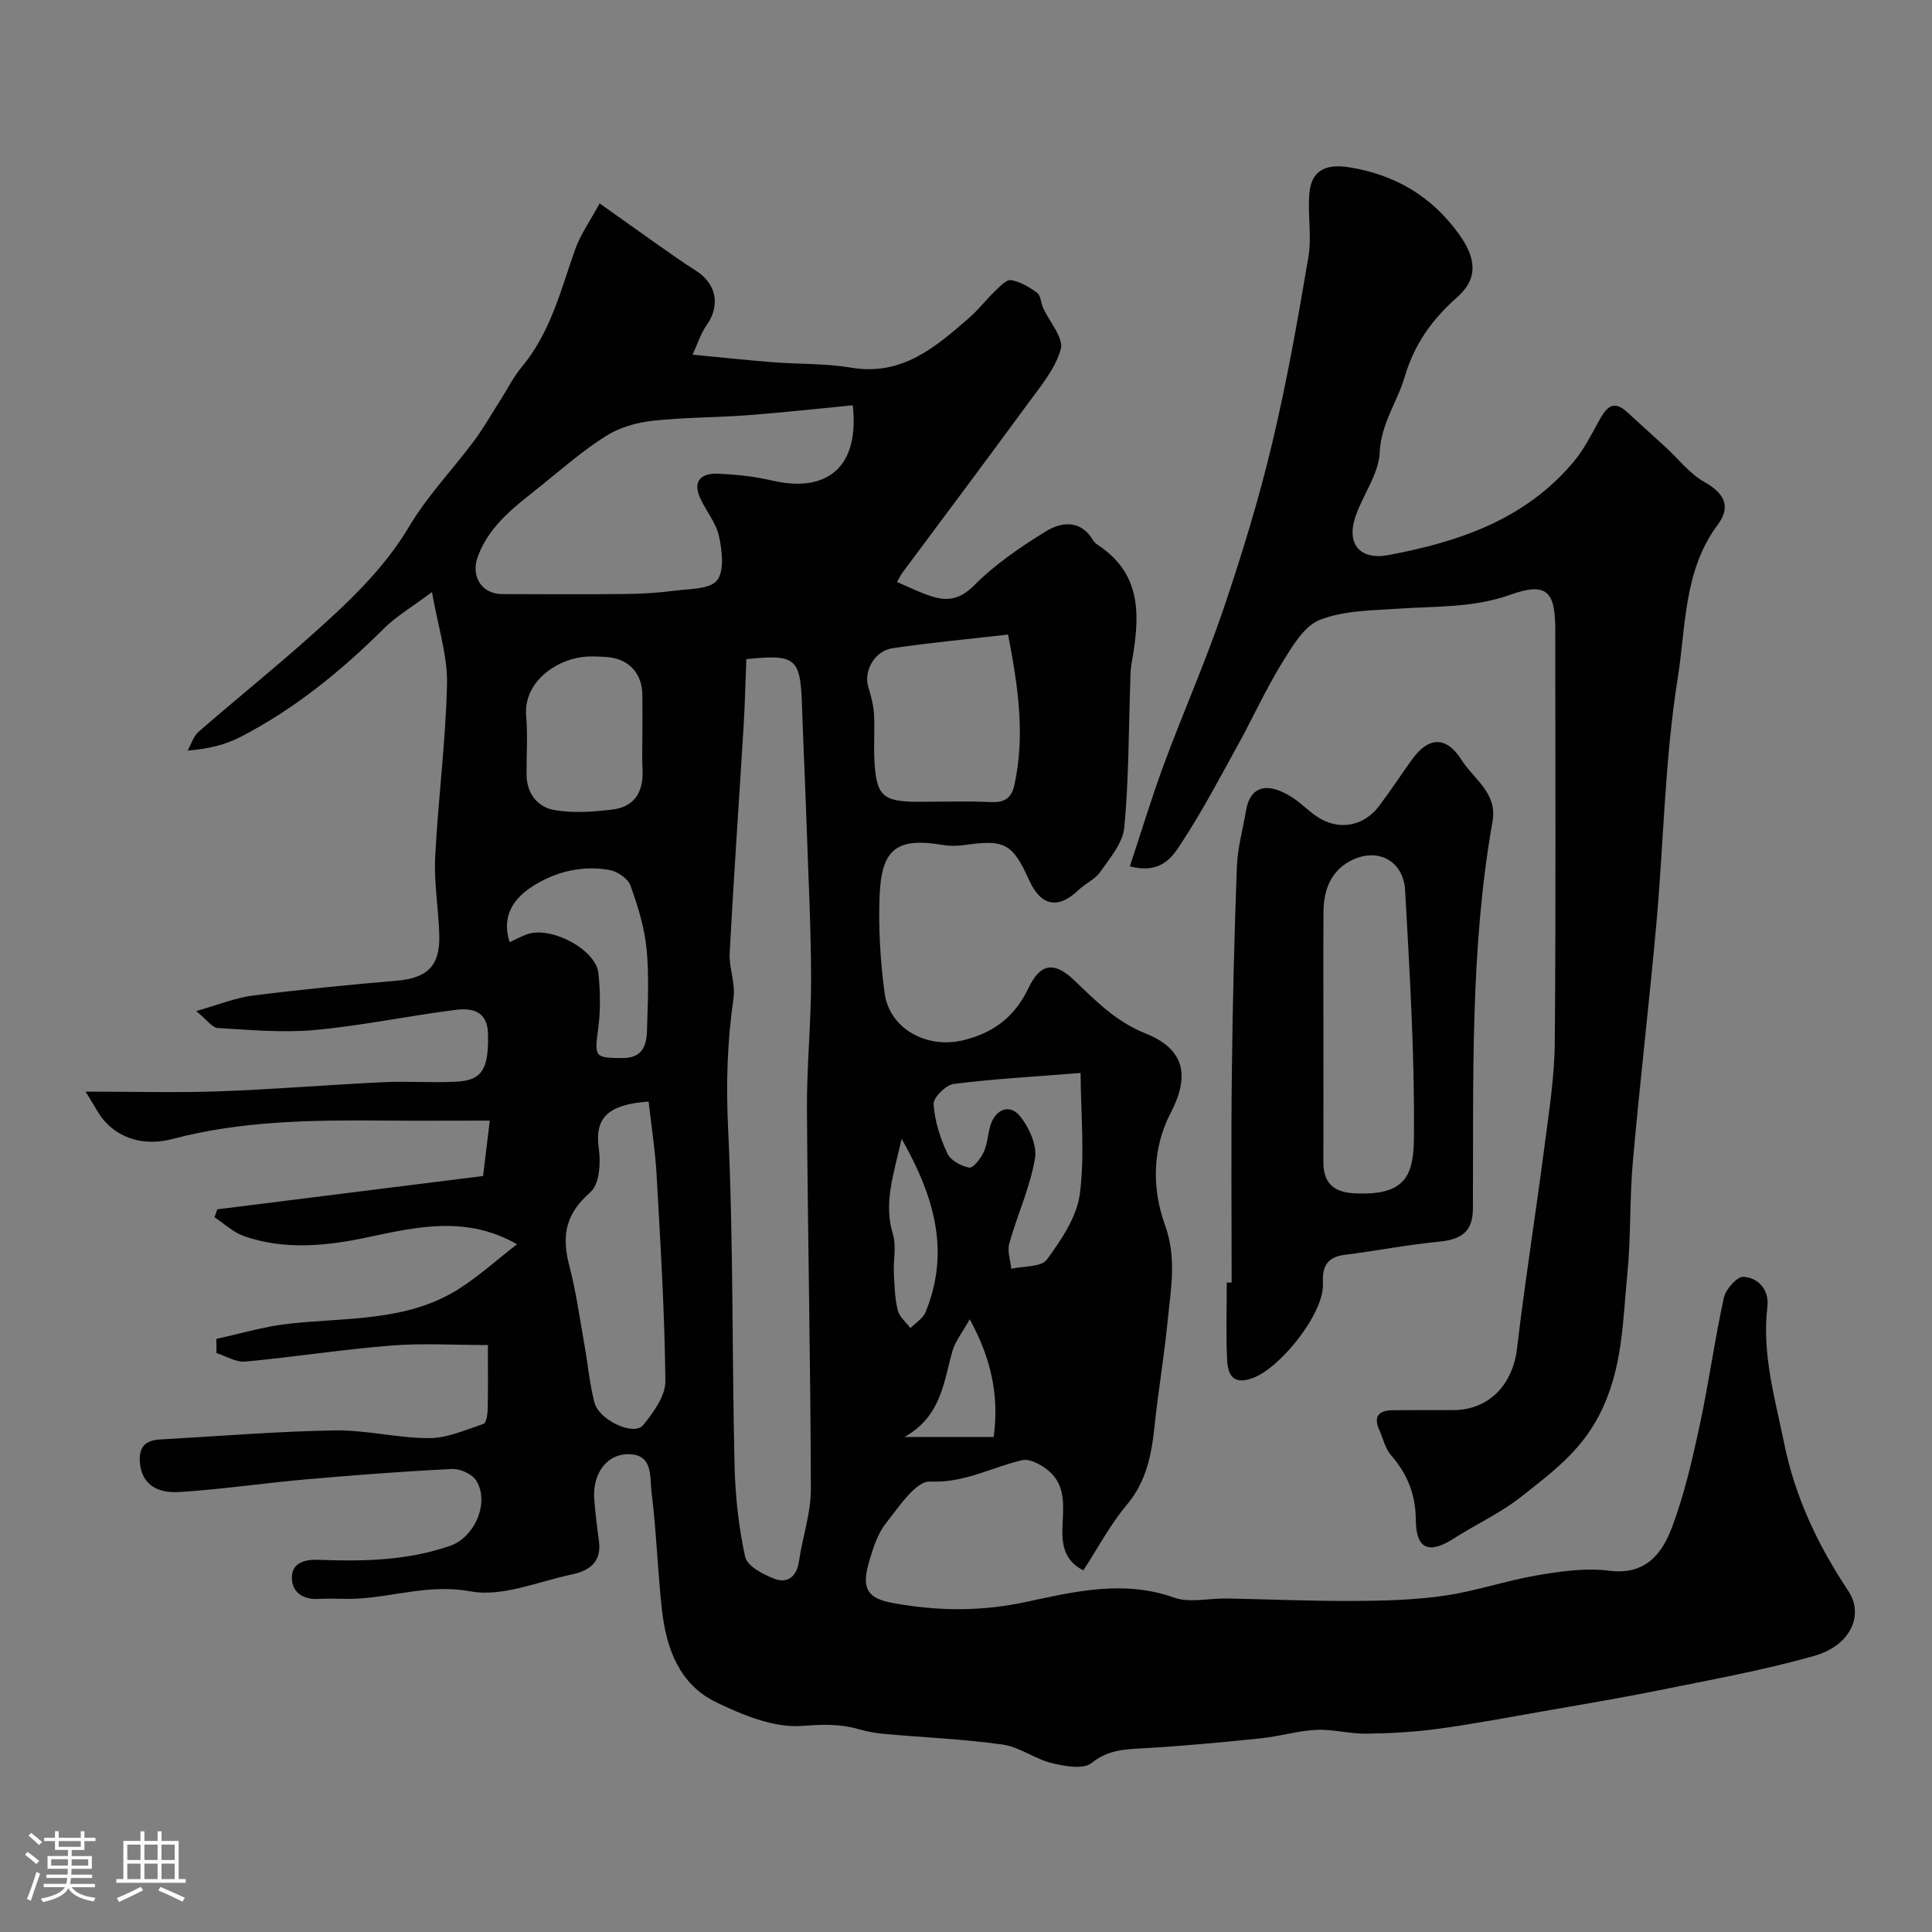
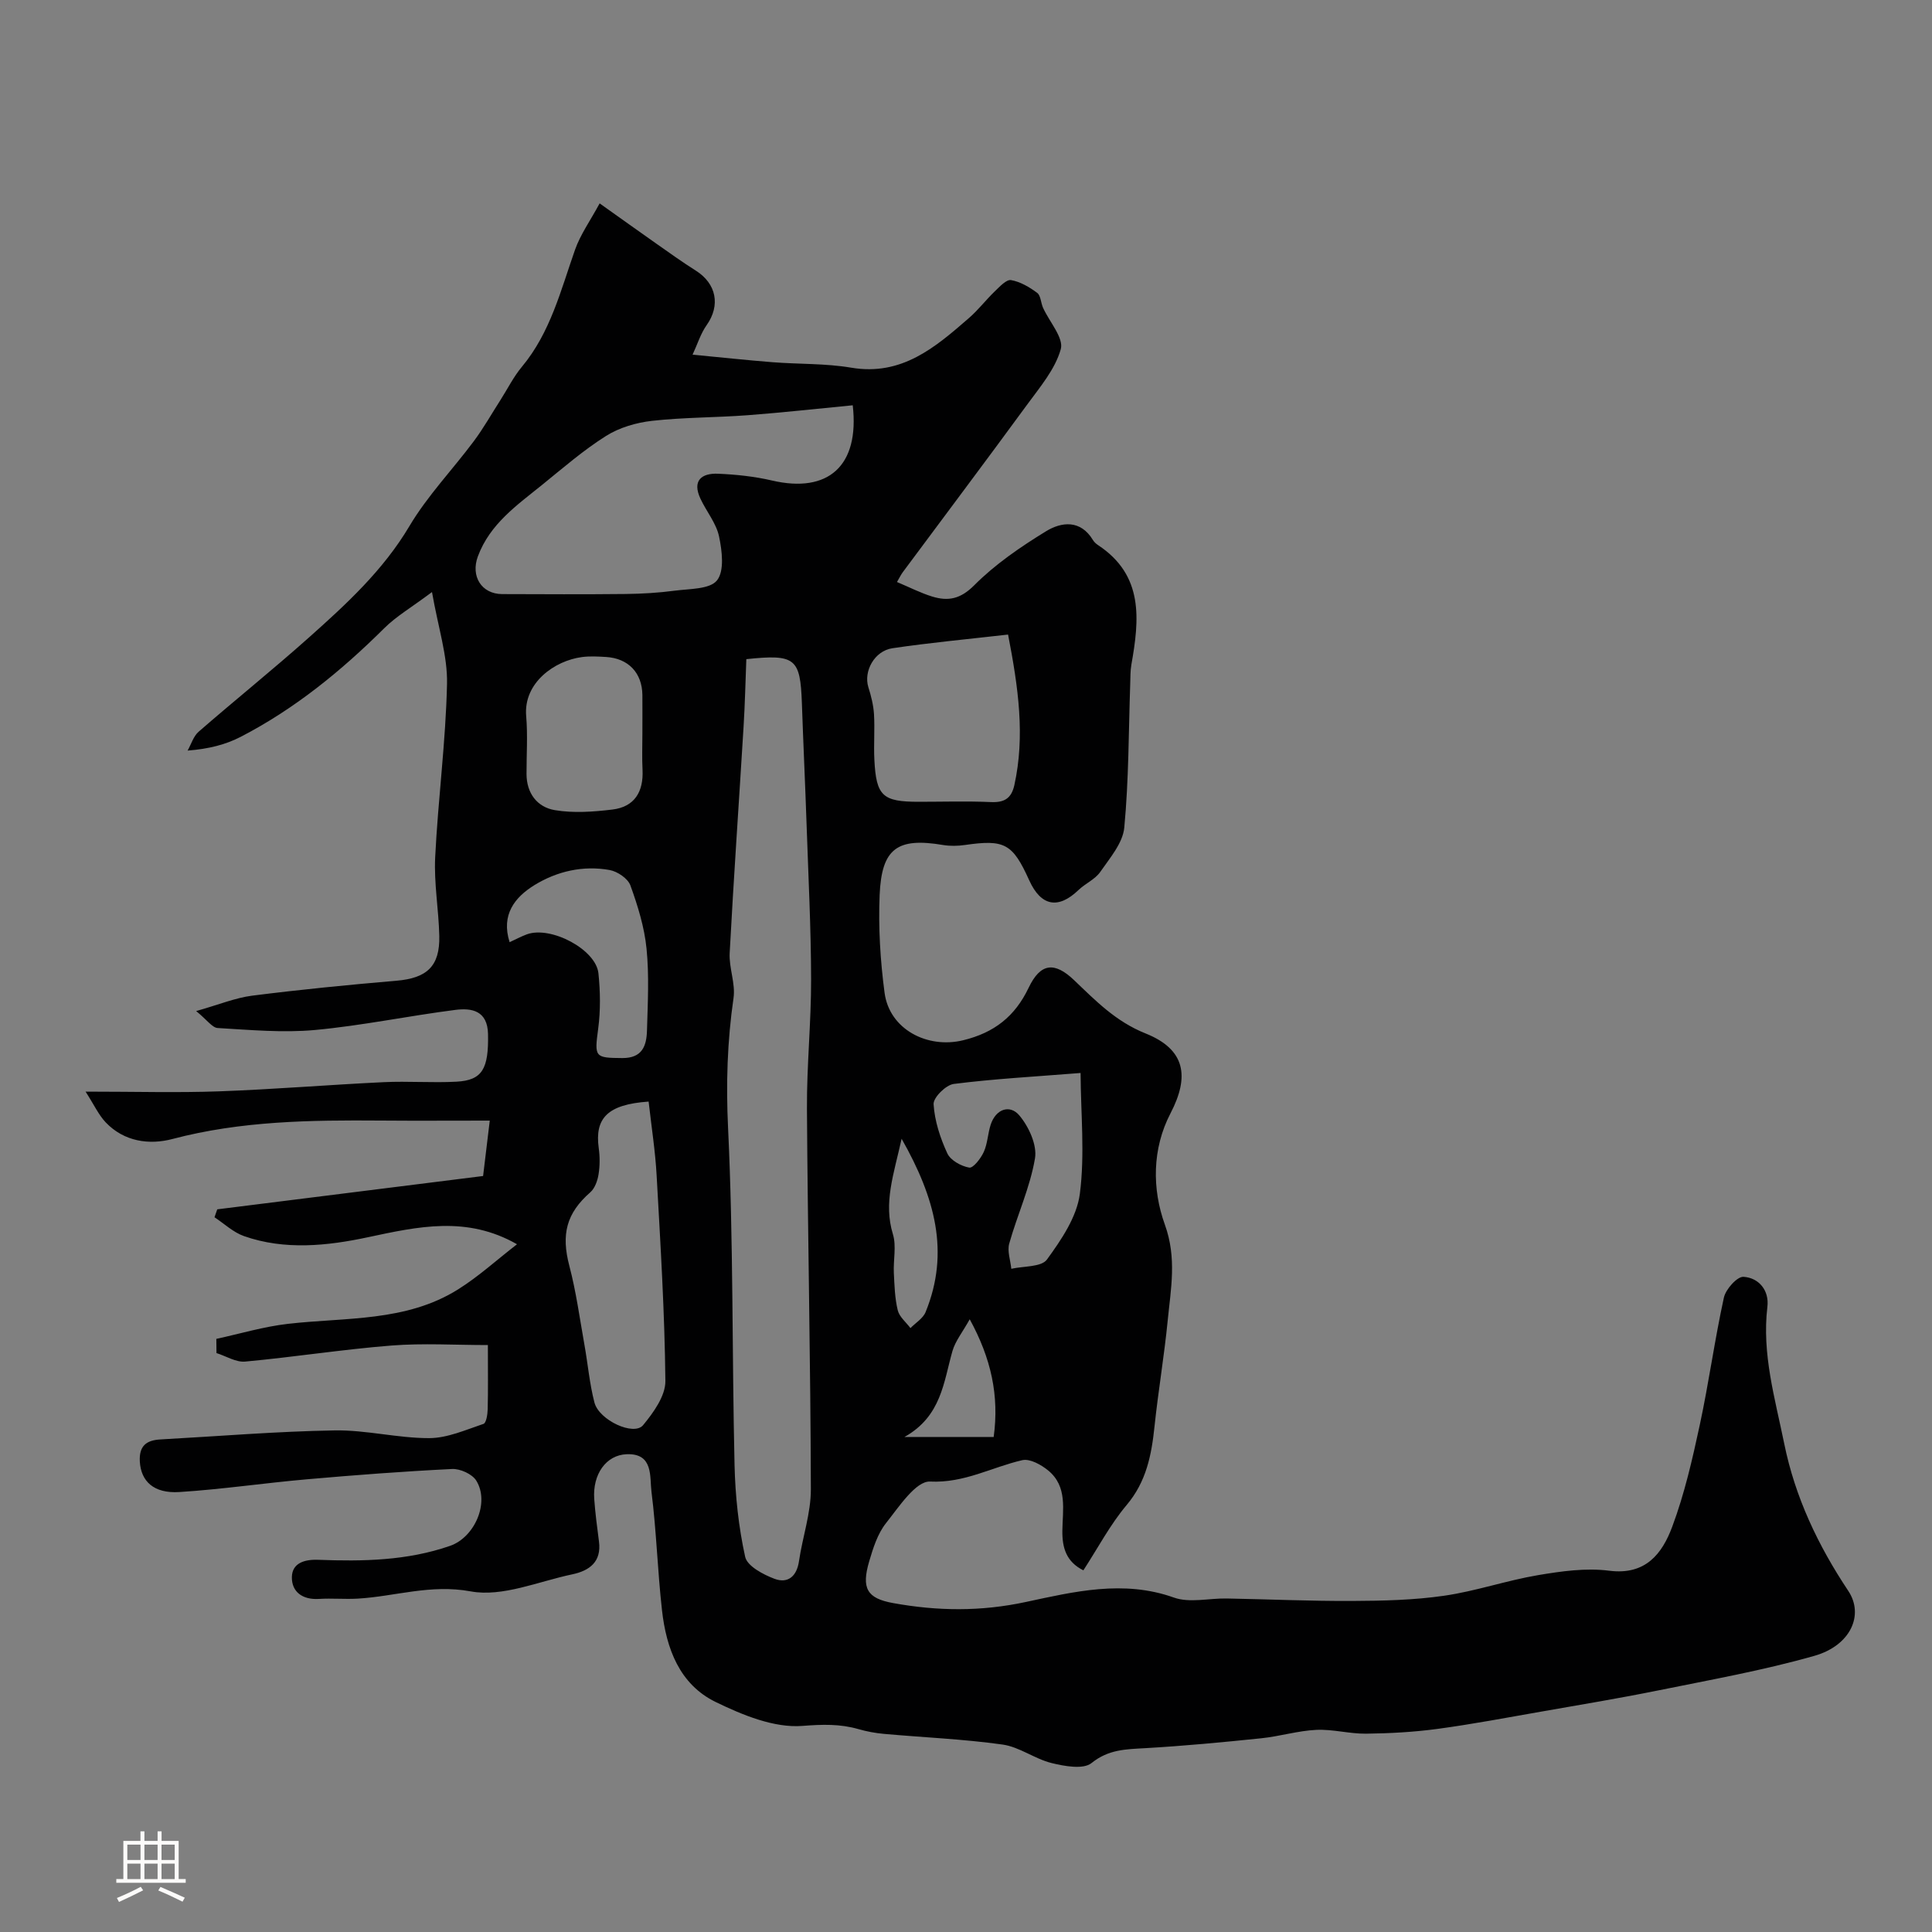
<svg xmlns="http://www.w3.org/2000/svg" enable-background="new 0 0 400 400" viewBox="0 0 400 400">
  <rect x="0" y="0" width="400" height="400" fill="#808080" stroke="none" />
-   <path d="m5.17 384 .55-.58c.85.61 1.65 1.24 2.4 1.87l-.59.64c-.83-.73-1.62-1.38-2.36-1.93m1.22 9.53-.82-.34c.71-1.76 1.37-3.64 1.98-5.63.24.13.5.25.76.36-.6 1.67-1.24 3.54-1.92 5.61m-.5-13.5.57-.54c.56.44 1.31 1.06 2.26 1.87l-.64.64c-.68-.66-1.41-1.32-2.19-1.97m3.25.46h2.24v-1.36h.77v1.36h4.57v-1.36h.76v1.36h2.28v.69h-2.28v1.84h-2.64v1.26h4.18v2.64h-4.21c0 .45-.02.86-.05 1.21h4.32v.69h-4.38c-.04.34-.1.75-.19 1.22h5.15v.69h-4.82c.87 1.19 2.51 1.92 4.93 2.19-.17.31-.3.57-.37.76-2.77-.49-4.52-1.41-5.26-2.76-.56 1.26-2.3 2.23-5.24 2.9-.12-.24-.26-.48-.43-.72 2.73-.55 4.38-1.34 4.96-2.38h-4.38v-.69h4.65c.1-.38.17-.79.21-1.22h-4.32v-.69h4.4c.03-.34.05-.75.05-1.21h-4.2v-2.64h4.23v-1.26h-2.69v-1.84h-2.24zm1.46 4.46v1.29h3.45c.01-.4.02-.57.01-.53v-.32-.45h-3.46zm1.55-2.59h4.57v-1.19h-4.57zm6.11 2.59h-3.42v.77c-.01.19-.01.37-.02.53h3.44v-1.29z" fill="#fcfbfa" />
  <path d="m32.63 379.16h.82v1.98h3.54v7.89h1.46v.78h-14.37v-.78h1.46v-7.89h3.54v-1.98h.82v1.98h2.73zm-3.49 11.48.5.73c-1.61.82-3.28 1.63-5 2.41-.13-.27-.28-.55-.44-.82 1.75-.72 3.4-1.49 4.94-2.32m-2.78-5.55h2.73v-3.18h-2.73zm0 3.95h2.73v-3.2h-2.73zm3.54-3.95h2.73v-3.18h-2.73zm0 3.95h2.73v-3.2h-2.73zm7.89 4.68c-1.84-.92-3.51-1.7-5.02-2.32l.45-.73c1.89.8 3.57 1.55 5.04 2.23zm-1.62-11.81h-2.73v3.18h2.73zm-2.73 7.13h2.73v-3.2h-2.73z" fill="#fcfbfa" />
  <g fill="#010102">
    <path d="m44.79 277.2c4.93-1.07 9.82-2.54 14.81-3.11 11.97-1.38 24.44-.37 35.23-7.13 4.26-2.67 8.02-6.11 12.21-9.35-10.38-5.93-20.43-3.68-30.93-1.44-8.31 1.77-17.16 2.72-25.6-.25-2.22-.78-4.08-2.57-6.1-3.9.19-.55.38-1.09.57-1.64 18.02-2.26 36.04-4.52 55.04-6.9.39-3.24.84-7.01 1.38-11.47-7.97 0-15.25.05-22.53-.01-14.51-.11-28.95.06-43.18 3.82-4.77 1.26-10 .56-13.81-3.45-1.45-1.53-2.37-3.57-4.16-6.36 10.34 0 18.99.25 27.63-.06 11.38-.41 22.73-1.36 34.1-1.9 5.01-.24 10.06.17 15.07-.1 5.37-.29 6.66-2.69 6.52-9.86-.1-4.85-3.36-5.44-6.78-5-9.71 1.24-19.33 3.26-29.06 4.16-6.64.61-13.42-.02-20.12-.41-1.14-.06-2.19-1.66-4.47-3.51 4.69-1.32 8.09-2.74 11.61-3.19 9.93-1.26 19.9-2.24 29.87-3.09 6.3-.54 9-2.99 8.86-9.28-.12-5.44-1.12-10.89-.85-16.3.59-11.97 2.19-23.91 2.45-35.88.13-5.8-1.83-11.65-3.11-19.01-4.29 3.21-7.41 5.02-9.88 7.48-8.91 8.85-18.54 16.71-29.72 22.49-3.13 1.62-6.63 2.51-11 2.85.75-1.32 1.21-2.97 2.28-3.9 7.56-6.58 15.38-12.86 22.86-19.53 7.75-6.91 15.35-13.89 20.79-23.05 3.73-6.28 8.93-11.68 13.33-17.58 2.02-2.71 3.69-5.68 5.52-8.53 1.47-2.3 2.7-4.8 4.44-6.88 5.91-7.1 8.04-15.83 11-24.24 1.11-3.14 3.12-5.95 5.09-9.58 4.45 3.16 8.11 5.79 11.8 8.38 2.67 1.87 5.32 3.78 8.08 5.52 4.32 2.71 5.16 7.23 2.27 11.31-1.24 1.75-1.89 3.92-2.91 6.11 6.08.58 11.3 1.15 16.54 1.56 5.43.43 10.95.23 16.28 1.13 10.5 1.78 17.44-4.22 24.43-10.3 1.92-1.67 3.49-3.74 5.33-5.51 1-.96 2.39-2.48 3.35-2.32 1.91.33 3.81 1.45 5.41 2.64.76.56.76 2.08 1.23 3.11 1.31 2.9 4.32 6.24 3.66 8.56-1.17 4.18-4.34 7.88-7.01 11.54-8.49 11.6-17.13 23.09-25.7 34.63-.38.51-.65 1.09-1.2 2.03 2.61 1.09 4.9 2.28 7.33 3.02 3.27.99 5.81.52 8.66-2.34 4.33-4.35 9.57-7.94 14.84-11.17 3.22-1.98 7.17-2.46 9.74 1.8.25.41.65.78 1.06 1.05 9.48 6.25 8.56 15.38 6.9 24.74-.23 1.29-.19 2.64-.24 3.96-.34 9.93-.29 19.9-1.23 29.78-.3 3.21-2.99 6.31-4.98 9.19-1.07 1.54-3.1 2.39-4.51 3.75-4.19 4.02-7.76 3.35-10.19-2.02-3.45-7.63-5.09-8.5-13.34-7.31-1.47.21-3.03.24-4.49 0-9.44-1.59-12.73.65-13.14 10.34-.28 6.73.13 13.56 1.02 20.25 1 7.57 8.86 11.63 16.25 9.84 6.44-1.56 10.74-4.93 13.57-10.86 2.46-5.16 5.36-5.47 9.44-1.57 4.47 4.27 8.62 8.55 14.77 11.01 8.25 3.3 9.16 8.88 5.17 16.54-3.82 7.34-3.83 15.67-1.17 23.04 2.5 6.91 1.24 13.27.59 19.86-.72 7.33-1.96 14.6-2.73 21.92-.62 5.93-1.69 11.44-5.77 16.28-3.42 4.06-5.94 8.88-8.96 13.52-3.51-1.75-4.39-4.62-4.35-8.17.05-4.39 1.11-9.19-2.94-12.51-1.45-1.19-3.78-2.48-5.34-2.13-6.34 1.45-11.98 4.77-19.11 4.43-2.94-.14-6.46 5.26-9.13 8.62-1.73 2.18-2.66 5.14-3.47 7.89-1.65 5.6-.47 7.67 4.95 8.65 9.17 1.66 18.11 1.79 27.54-.24 9.85-2.11 20.17-4.63 30.6-.9 3.25 1.16 7.27.12 10.93.19 8.66.16 17.31.55 25.96.51 6.36-.03 12.78-.17 19.05-1.08 6.54-.94 12.9-3.16 19.43-4.26 4.85-.82 9.94-1.54 14.75-.92 7.56.97 10.97-3.55 13.04-9.09 2.54-6.8 4.18-13.97 5.71-21.09 1.88-8.74 3.08-17.63 4.99-26.36.38-1.74 2.76-4.4 4.07-4.31 3.19.21 5.34 2.83 4.94 6.2-1.17 9.76 1.58 18.97 3.48 28.32 2.26 11.13 7.01 21.11 13.27 30.51 3.3 4.96.5 11.3-7.01 13.44-10.6 3.02-21.51 4.96-32.33 7.16-7.98 1.62-16.03 2.95-24.05 4.36-7.21 1.26-14.41 2.63-21.66 3.61-4.89.66-9.86.93-14.79.99-3.43.04-6.89-.95-10.3-.79-3.82.18-7.58 1.35-11.39 1.74-8 .83-16.02 1.59-24.05 2.05-3.98.23-7.58.24-11.1 3.08-1.7 1.37-5.59.66-8.27 0-3.49-.86-6.66-3.34-10.15-3.83-8.13-1.14-16.38-1.47-24.57-2.21-1.77-.16-3.55-.49-5.25-.98-3.86-1.11-7.49-.99-11.6-.67-5.86.46-12.38-2.23-17.96-4.94-7.51-3.65-10.24-11.09-11.13-18.99-.92-8.17-1.15-16.41-2.18-24.56-.39-3.09.44-7.96-5.11-7.76-4.31.15-7.1 4.18-6.74 9.27.21 2.94.6 5.87.98 8.79.56 4.25-2.01 6.07-5.53 6.81-7.01 1.47-14.44 4.74-21.02 3.53-8.34-1.54-15.65 1.05-23.43 1.5-2.66.15-5.34-.11-8 .06-3.38.21-5.66-1.45-5.6-4.54.06-2.83 2.51-3.67 5.44-3.56 9.23.35 18.43.2 27.32-2.89 5.08-1.77 8.23-8.94 5.42-13.5-.84-1.36-3.33-2.49-5-2.41-10.03.49-20.04 1.25-30.04 2.13-8.82.77-17.6 2.08-26.43 2.64-5.36.34-7.95-2.27-8.19-6.29-.19-3.27 1.35-4.44 4.27-4.6 12.02-.66 24.04-1.67 36.06-1.87 6.51-.11 13.05 1.61 19.58 1.6 3.76-.01 7.55-1.71 11.24-2.95.57-.19.84-1.94.87-2.98.1-3.99.04-7.98.04-13.34-6.76 0-13.41-.42-19.98.1-10.11.8-20.16 2.39-30.27 3.32-1.91.18-3.96-1.14-5.94-1.76-.01-.99-.02-1.97-.03-2.94zm109.73-140.73c-.18 4.55-.28 9.26-.57 13.96-.95 15.64-2.05 31.27-2.88 46.91-.16 3.07 1.23 6.29.8 9.28-1.3 8.97-1.57 17.8-1.13 26.93 1.11 23.23.8 46.52 1.34 69.78.15 6.36.83 12.8 2.2 19 .42 1.91 3.72 3.66 6.06 4.54 2.76 1.04 4.62-.48 5.08-3.64.73-4.99 2.47-9.94 2.46-14.9-.06-26.27-.65-52.53-.81-78.8-.05-8.93.88-17.87.86-26.8-.02-10.63-.57-21.27-.93-31.9-.29-8.43-.69-16.86-.98-25.3-.34-9.24-1.33-10.13-11.5-9.06zm22.03-52.56c-7.47.72-14.63 1.52-21.81 2.06-6.57.49-13.2.43-19.74 1.16-3.28.37-6.77 1.39-9.53 3.13-4.67 2.94-8.9 6.62-13.21 10.11-5.22 4.22-10.82 8.09-13.32 14.82-1.52 4.09.72 7.79 5.03 7.81 8.51.03 17.03.07 25.54-.02 3.41-.04 6.83-.24 10.21-.69 3.05-.4 7.24-.27 8.73-2.13 1.56-1.96 1.05-6.12.42-9.1-.58-2.75-2.62-5.17-3.85-7.81-1.75-3.74.22-5.32 3.66-5.17 3.74.16 7.53.56 11.17 1.41 11.61 2.7 18.14-3.01 16.7-15.58zm-42.26 144.16c-8.56.59-11.17 3.48-10.33 9.62.25 1.8.25 3.69-.04 5.47-.21 1.3-.76 2.86-1.7 3.69-4.97 4.35-6.06 8.71-4.34 15.25 1.4 5.33 2.14 10.83 3.11 16.26.72 4 1.06 8.09 2.08 12.01.96 3.68 8.16 7 10.07 4.7 2.15-2.6 4.65-6.07 4.62-9.14-.14-14.18-1.02-28.36-1.81-42.54-.27-5-1.06-9.99-1.66-15.32zm74.42-96.69c-8.38.96-16.19 1.68-23.94 2.83-3.76.56-6 4.8-4.99 8.05.57 1.81 1.05 3.7 1.17 5.58.19 3.15-.08 6.32.08 9.47.38 7.5 1.7 8.69 9.17 8.69 4.98 0 9.98-.16 14.95.06 2.79.13 4.25-.77 4.86-3.5 2.24-10.17.84-20.16-1.3-31.18zm-75.71 20.52c0-2.66.02-5.33 0-7.99-.05-4.6-2.9-7.61-7.53-7.89-1.66-.1-3.35-.2-4.99.02-5.61.73-12.14 5.3-11.54 12.22.34 3.96.06 7.98.07 11.98.01 4.03 2.24 6.88 5.86 7.49 3.86.65 7.97.35 11.9-.12 4.6-.55 6.48-3.67 6.26-8.22-.13-2.49-.03-4.99-.03-7.49zm90.72 70.25c-9.68.77-18.01 1.22-26.26 2.27-1.63.21-4.25 2.82-4.17 4.19.21 3.46 1.37 6.99 2.84 10.18.66 1.44 2.86 2.66 4.54 2.95.82.14 2.4-1.9 3.01-3.24.79-1.74.83-3.8 1.43-5.65 1.07-3.27 3.97-4.22 5.91-1.94 1.97 2.32 3.74 6.16 3.26 8.94-1.02 6-3.67 11.71-5.33 17.62-.44 1.57.26 3.47.43 5.22 2.54-.58 6.23-.33 7.38-1.92 2.97-4.08 6.19-8.81 6.81-13.6 1.06-8.17.2-16.6.15-25.02zm-118.21-27.08c1.26-.58 2.39-1.19 3.58-1.63 4.97-1.79 14.3 3.13 14.81 8.08.39 3.78.45 7.69-.05 11.44-.79 5.92-.74 6.06 4.98 6.1 4.16.03 5.03-2.54 5.12-5.7.16-5.65.47-11.34-.09-16.94-.44-4.45-1.81-8.87-3.34-13.1-.52-1.43-2.68-2.9-4.3-3.19-5.5-.99-10.89.25-15.55 3.11-4.06 2.5-6.98 6.12-5.16 11.83zm81.16 40.7c-1.64 7.41-3.79 13.26-1.8 19.77.75 2.45.06 5.33.19 8 .13 2.59.2 5.24.81 7.74.33 1.36 1.72 2.47 2.63 3.69 1.07-1.1 2.61-2.01 3.14-3.33 5.04-12.37 1.95-23.68-4.97-35.87zm.59 61.74h18.47c1.17-8.56-.52-16.26-4.96-24.37-1.48 2.67-2.97 4.49-3.57 6.56-1.84 6.42-2.27 13.51-9.94 17.81z" />
-     <path d="m233.92 179.37c2.42-7.28 4.55-14.37 7.12-21.29 3.95-10.67 8.57-21.1 12.22-31.87 3.81-11.22 7.3-22.61 10.06-34.13 3.07-12.82 5.37-25.85 7.57-38.86.73-4.28-.18-8.81.2-13.18.41-4.74 3.37-6.19 8.27-5.4 9.53 1.54 17.07 6 22.73 13.88 3.47 4.82 4.06 9.08-.36 12.98-5.25 4.64-8.9 9.74-10.9 16.52-1.55 5.24-4.91 9.67-5.18 15.67-.2 4.44-3.43 8.68-4.97 13.12-2.01 5.79.83 9.22 6.79 8.11 14.68-2.75 28.48-7.44 38.45-19.46 2.04-2.46 3.52-5.41 5.08-8.24 1.44-2.6 2.83-4.73 5.93-1.86 2.65 2.46 5.34 4.86 8 7.3 2.62 2.41 4.9 5.42 7.92 7.12 4.16 2.34 5.62 5.07 2.76 8.9-7.07 9.49-6.55 21.11-8.26 31.77-2.67 16.68-2.89 33.75-4.4 50.62-1.48 16.51-3.43 32.97-4.89 49.48-.69 7.73-.37 15.56-1.14 23.28-.98 9.8-.91 19.52-5.75 29.02-3.94 7.73-10.05 12.13-16.15 16.98-4.28 3.4-9.39 5.73-14.03 8.7-5.14 3.29-7.81 2.24-7.86-3.86-.05-5.27-1.74-9.48-5.12-13.37-1.22-1.4-1.65-3.48-2.44-5.24-1.3-2.88-.03-4.06 2.78-4.09 4.17-.04 8.33-.02 12.5-.02 7.4 0 12.36-5.26 13.24-12.8 1.64-13.96 3.87-27.85 5.68-41.8.93-7.16 2.07-14.37 2.13-21.56.24-28.49.1-56.98.1-85.48 0-7.95-1.82-9.84-9.35-7.16-7.59 2.7-15.23 2.34-22.93 2.86-5.55.38-11.43.35-16.45 2.32-3.31 1.3-5.76 5.56-7.86 8.95-3.32 5.38-5.94 11.2-9 16.75-3.76 6.82-7.39 13.74-11.64 20.24-1.93 3-4.19 6.79-10.85 5.1z" />
-     <path d="m255 265.53c0-14.43-.13-28.87.04-43.3.16-14.27.51-28.54 1.04-42.8.14-3.86 1.24-7.69 1.88-11.54.88-5.26 4.51-6.03 9.53-2.83 1.79 1.14 3.29 2.71 5.04 3.92 4.45 3.07 9.73 2.23 13-2.11 2.35-3.12 4.5-6.4 6.78-9.58 3.46-4.82 7.13-4.95 10.31.08 2.52 3.98 7.44 6.79 6.39 12.7-4.69 26.55-3.92 53.39-4.06 80.17-.03 4.76-2.33 6.39-7.08 6.84-6.49.62-12.91 1.9-19.39 2.71-3.75.47-4.75 2.37-4.58 5.98.28 6.05-8.64 17.27-14.4 19.49-4.18 1.61-5.28-.57-5.44-3.73-.26-5.32-.07-10.66-.07-15.99.35-.01.68-.01 1.01-.01zm19-50.94c0 8.65.02 17.31-.01 25.96-.02 4.26 1.98 6.25 6.28 6.5 11.04.64 12.4-3.99 12.47-11.66.16-16.99-.88-34.01-1.82-51-.35-6.41-6.03-9.15-11.63-5.99-3.86 2.18-5.22 6.01-5.27 10.23-.08 8.65-.02 17.31-.02 25.96z" />
  </g>
</svg>